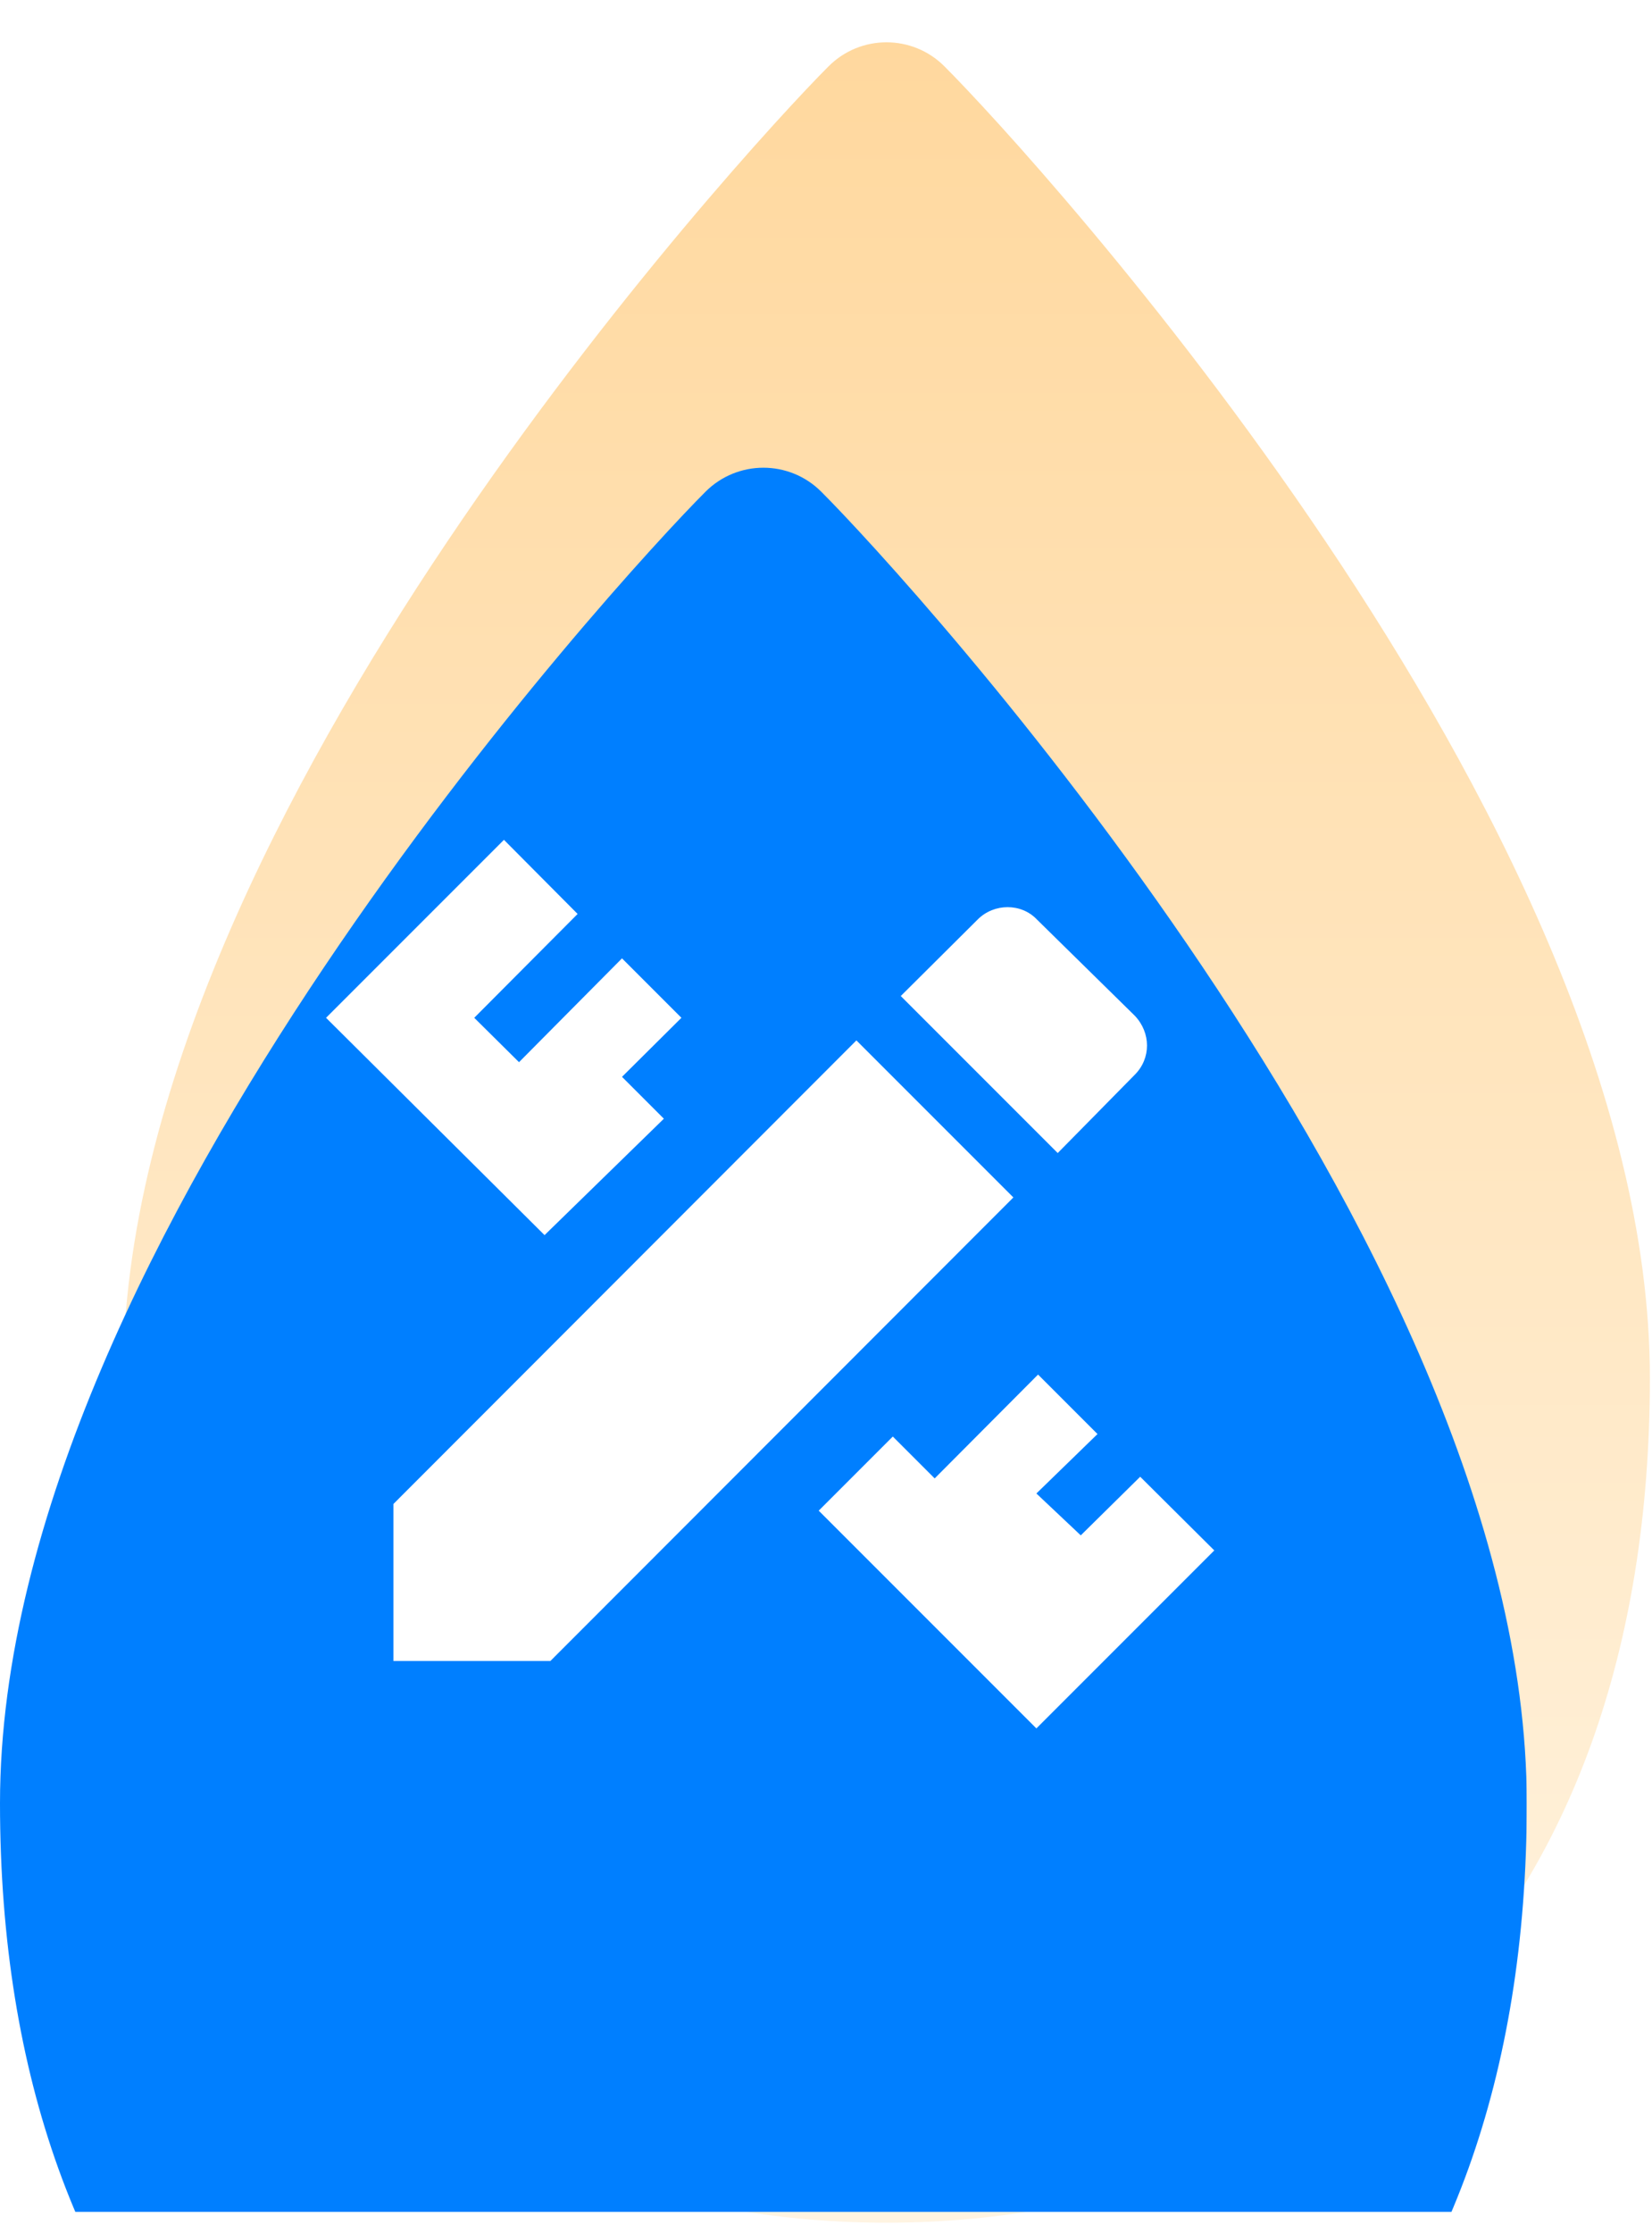
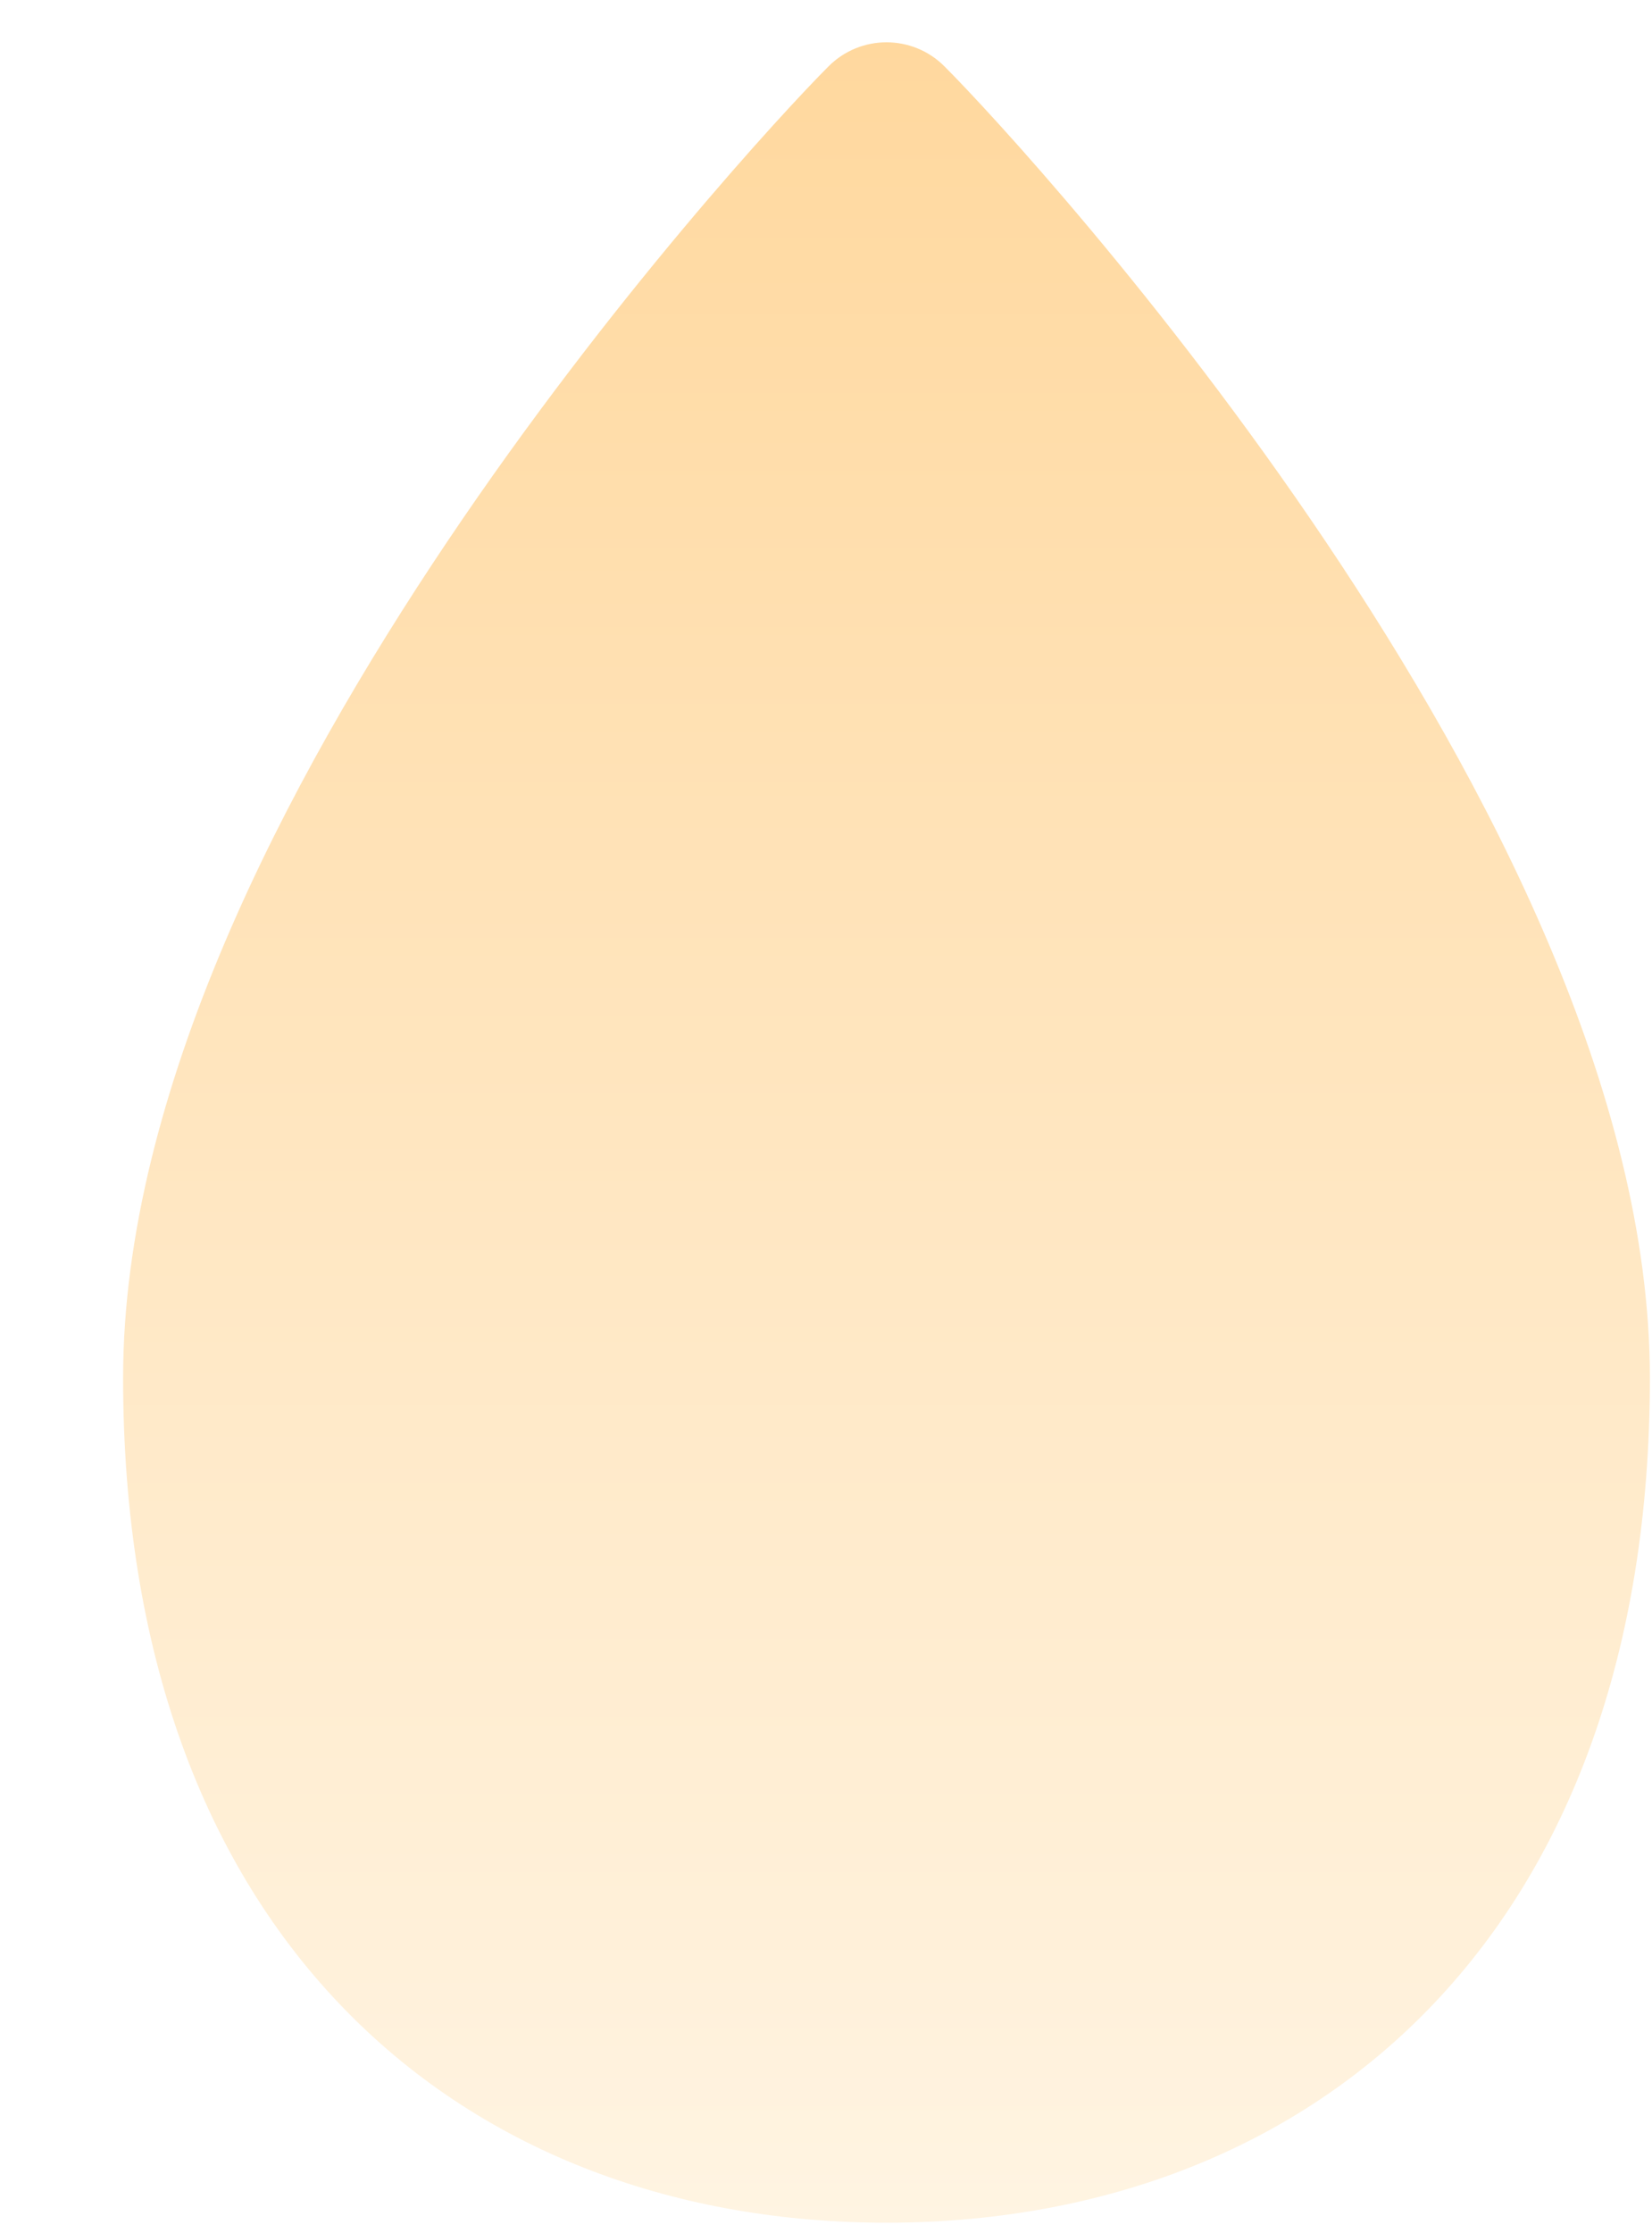
<svg xmlns="http://www.w3.org/2000/svg" width="74" height="100" viewBox="0 0 74 100" fill="none">
  <g clip-path="url(#clip0_206_141)">
    <path d="M37.119 2.966C38.55 1.537 40.869 1.537 42.3 2.966C44.269 4.934 52.062 13.353 59.391 24.262C66.618 35.019 73.905 48.929 73.905 61.695C73.905 74.014 70.259 83.559 63.918 90.037C57.583 96.508 48.939 99.528 39.709 99.528C30.479 99.528 21.836 96.508 15.501 90.037C9.16 83.559 5.514 74.014 5.514 61.695C5.514 48.929 12.8 35.019 20.028 24.262C27.357 13.353 35.15 4.934 37.119 2.966Z" fill="url(#paint0_linear_206_141)" />
  </g>
  <g clip-path="url(#clip1_206_141)">
    <g filter="url(#filter0_i_206_141)">
-       <path d="M31.605 2.016C33.036 0.586 35.355 0.586 36.786 2.016C38.755 3.983 46.548 12.402 53.877 23.311C61.105 34.068 68.391 47.978 68.391 60.744C68.391 73.064 64.745 82.608 58.404 89.086C52.069 95.558 43.425 98.578 34.196 98.578C24.966 98.578 16.322 95.558 9.987 89.086C3.646 82.608 0 73.064 0 60.744C0 47.978 7.286 34.068 14.514 23.311C21.843 12.402 29.636 3.983 31.605 2.016Z" fill="#007FFF" />
-     </g>
+       </g>
  </g>
-   <path d="M17.624 67.344V74.375H24.655L45.393 53.619L38.362 46.587L17.624 67.344ZM54.393 69.425L46.424 77.394L36.674 67.644L39.993 64.325L41.868 66.2L46.499 61.55L49.162 64.213L46.424 66.875L48.412 68.75L51.074 66.125L54.393 69.425ZM24.393 55.306L14.605 45.575L22.574 37.606L25.874 40.925L21.243 45.575L23.249 47.562L27.862 42.913L30.524 45.575L27.862 48.219L29.737 50.094L24.393 55.306ZM50.831 48.125C51.562 47.394 51.562 46.25 50.831 45.481L46.443 41.169C45.749 40.438 44.531 40.438 43.799 41.169L40.349 44.6L47.38 51.631L50.831 48.125Z" fill="white" />
  <defs>
    <filter id="filter0_i_206_141" x="0" y="0.943" width="68.391" height="117.634" filterUnits="userSpaceOnUse" color-interpolation-filters="sRGB">
      <feFlood flood-opacity="0" result="BackgroundImageFix" />
      <feBlend mode="normal" in="SourceGraphic" in2="BackgroundImageFix" result="shape" />
      <feColorMatrix in="SourceAlpha" type="matrix" values="0 0 0 0 0 0 0 0 0 0 0 0 0 0 0 0 0 0 127 0" result="hardAlpha" />
      <feOffset dy="20" />
      <feGaussianBlur stdDeviation="10" />
      <feComposite in2="hardAlpha" operator="arithmetic" k2="-1" k3="1" />
      <feColorMatrix type="matrix" values="0 0 0 0 1 0 0 0 0 1 0 0 0 0 1 0 0 0 0.25 0" />
      <feBlend mode="overlay" in2="shape" result="effect1_innerShadow_206_141" />
    </filter>
    <linearGradient id="paint0_linear_206_141" x1="39.709" y1="1.894" x2="39.709" y2="99.528" gradientUnits="userSpaceOnUse">
      <stop stop-color="#FFD89E" />
      <stop offset="1" stop-color="#FFF4E2" />
    </linearGradient>
    <clipPath id="clip0_206_141">
      <rect width="68.391" height="99.049" fill="white" transform="translate(5.514 0.951)" />
    </clipPath>
    <clipPath id="clip1_206_141">
-       <rect width="68.391" height="99.049" fill="white" />
-     </clipPath>
+       </clipPath>
  </defs>
</svg>